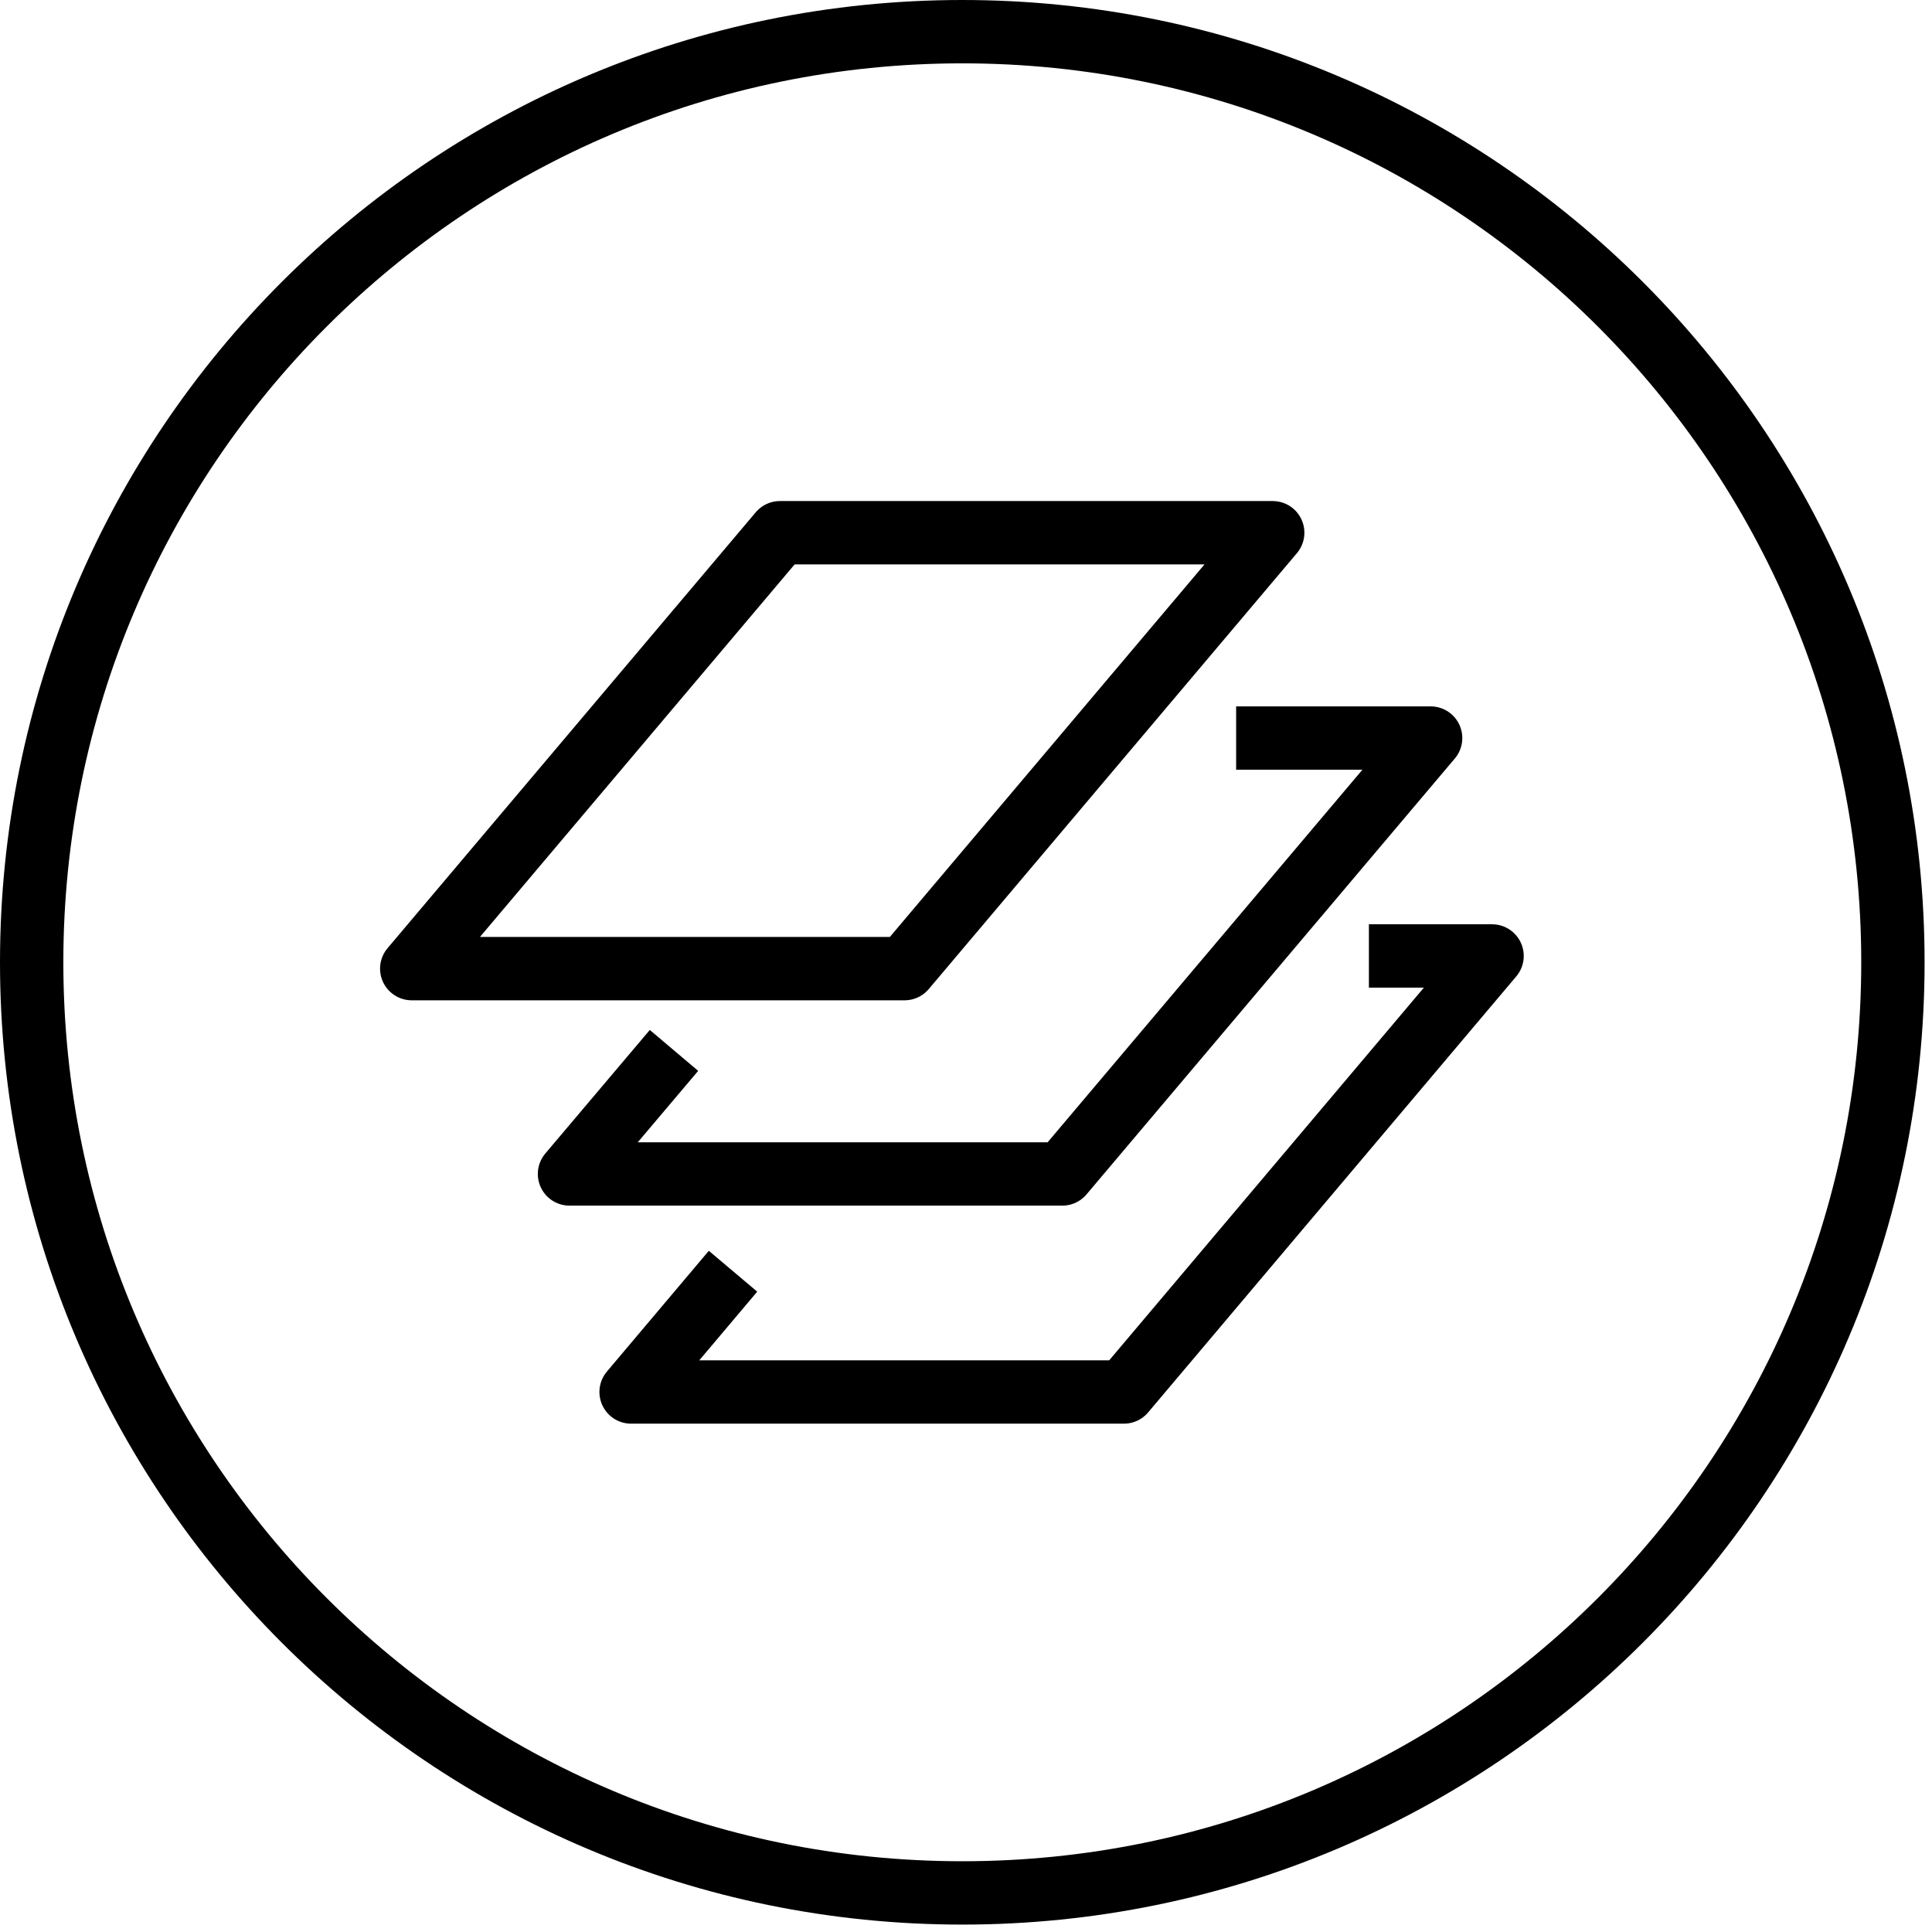
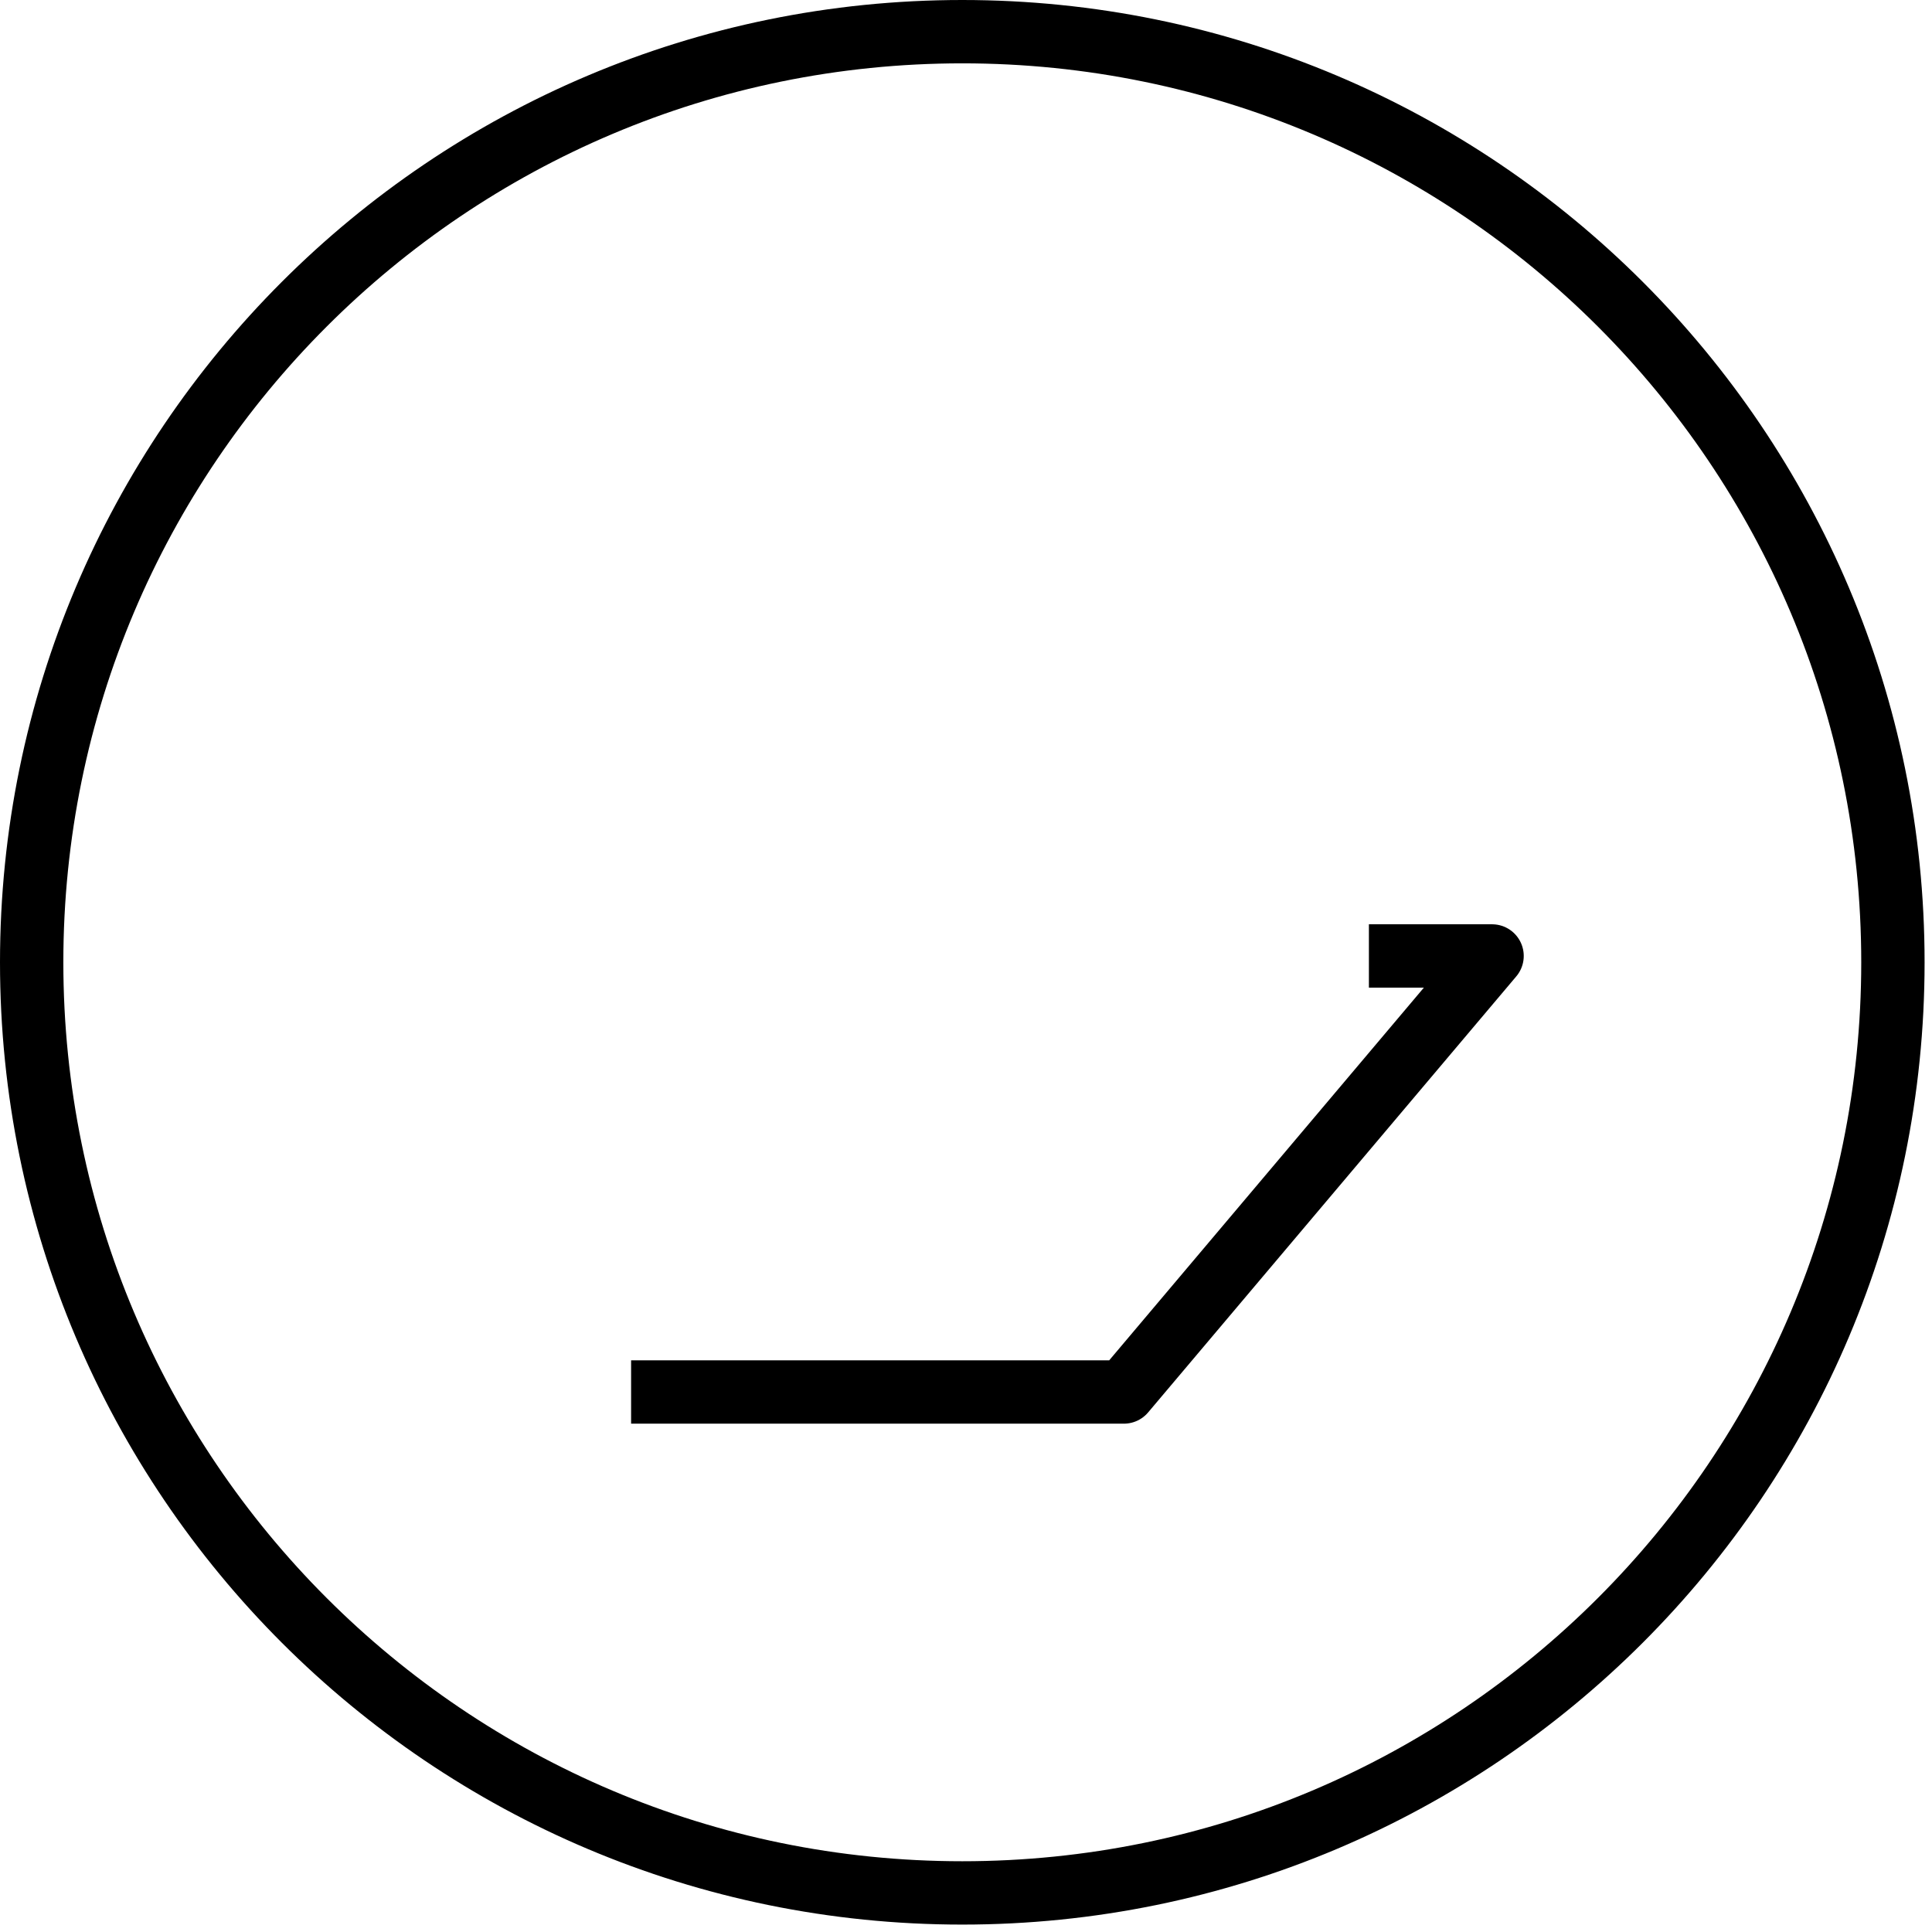
<svg xmlns="http://www.w3.org/2000/svg" fill="none" viewBox="0 0 61 61" height="61" width="61">
  <path stroke-miterlimit="10" stroke-width="2" stroke="black" d="M30.383 59.766C46.611 59.766 59.766 46.611 59.766 30.383C59.766 14.155 46.611 1 30.383 1C14.155 1 1 14.155 1 30.383C1 46.611 14.155 59.766 30.383 59.766Z" />
-   <path stroke-linejoin="round" stroke-miterlimit="10" stroke-width="2" stroke="black" d="M28.56 30.583H13L24.625 16.82H40.184L28.56 30.583Z" />
-   <path stroke-linejoin="round" stroke-miterlimit="10" stroke-width="2" stroke="black" d="M39.029 23.303H45.17L33.541 37.066H17.981L21.28 33.165" />
-   <path stroke-linejoin="round" stroke-miterlimit="10" stroke-width="2" stroke="black" d="M43.221 30.183H47.11L35.486 43.95H19.926L23.144 40.137" />
+   <path stroke-linejoin="round" stroke-miterlimit="10" stroke-width="2" stroke="black" d="M43.221 30.183H47.11L35.486 43.95H19.926" />
</svg>